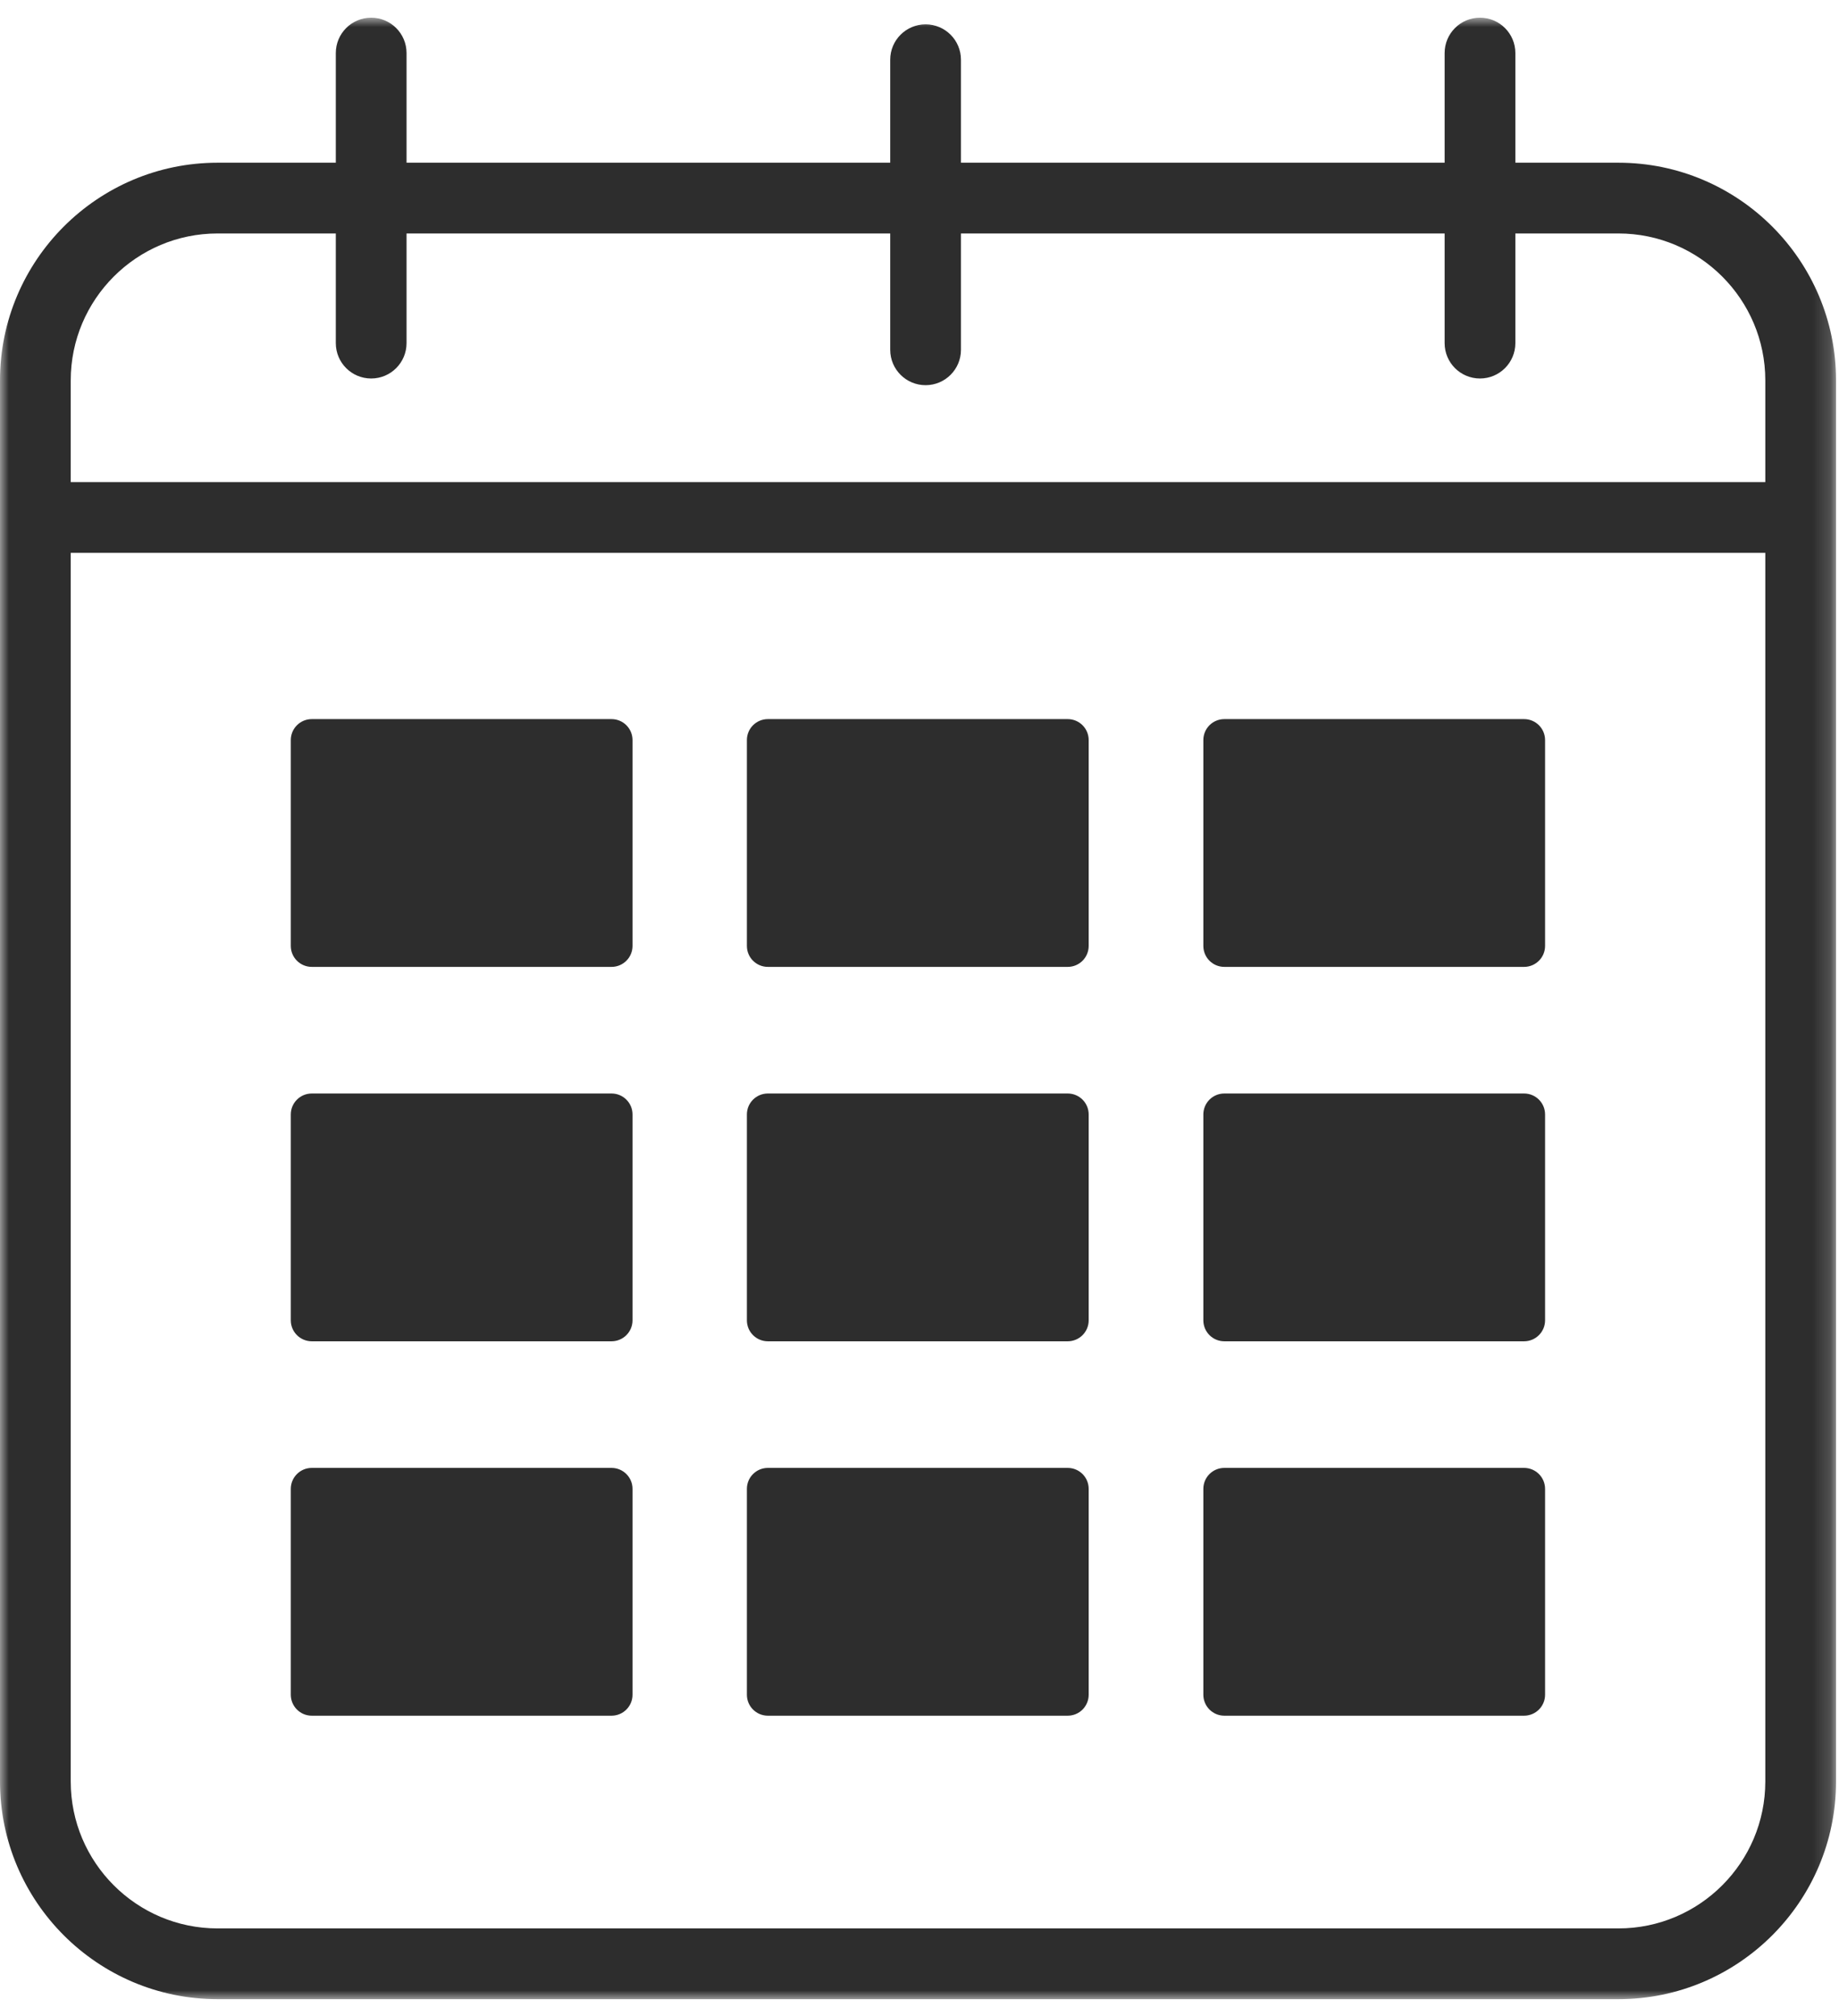
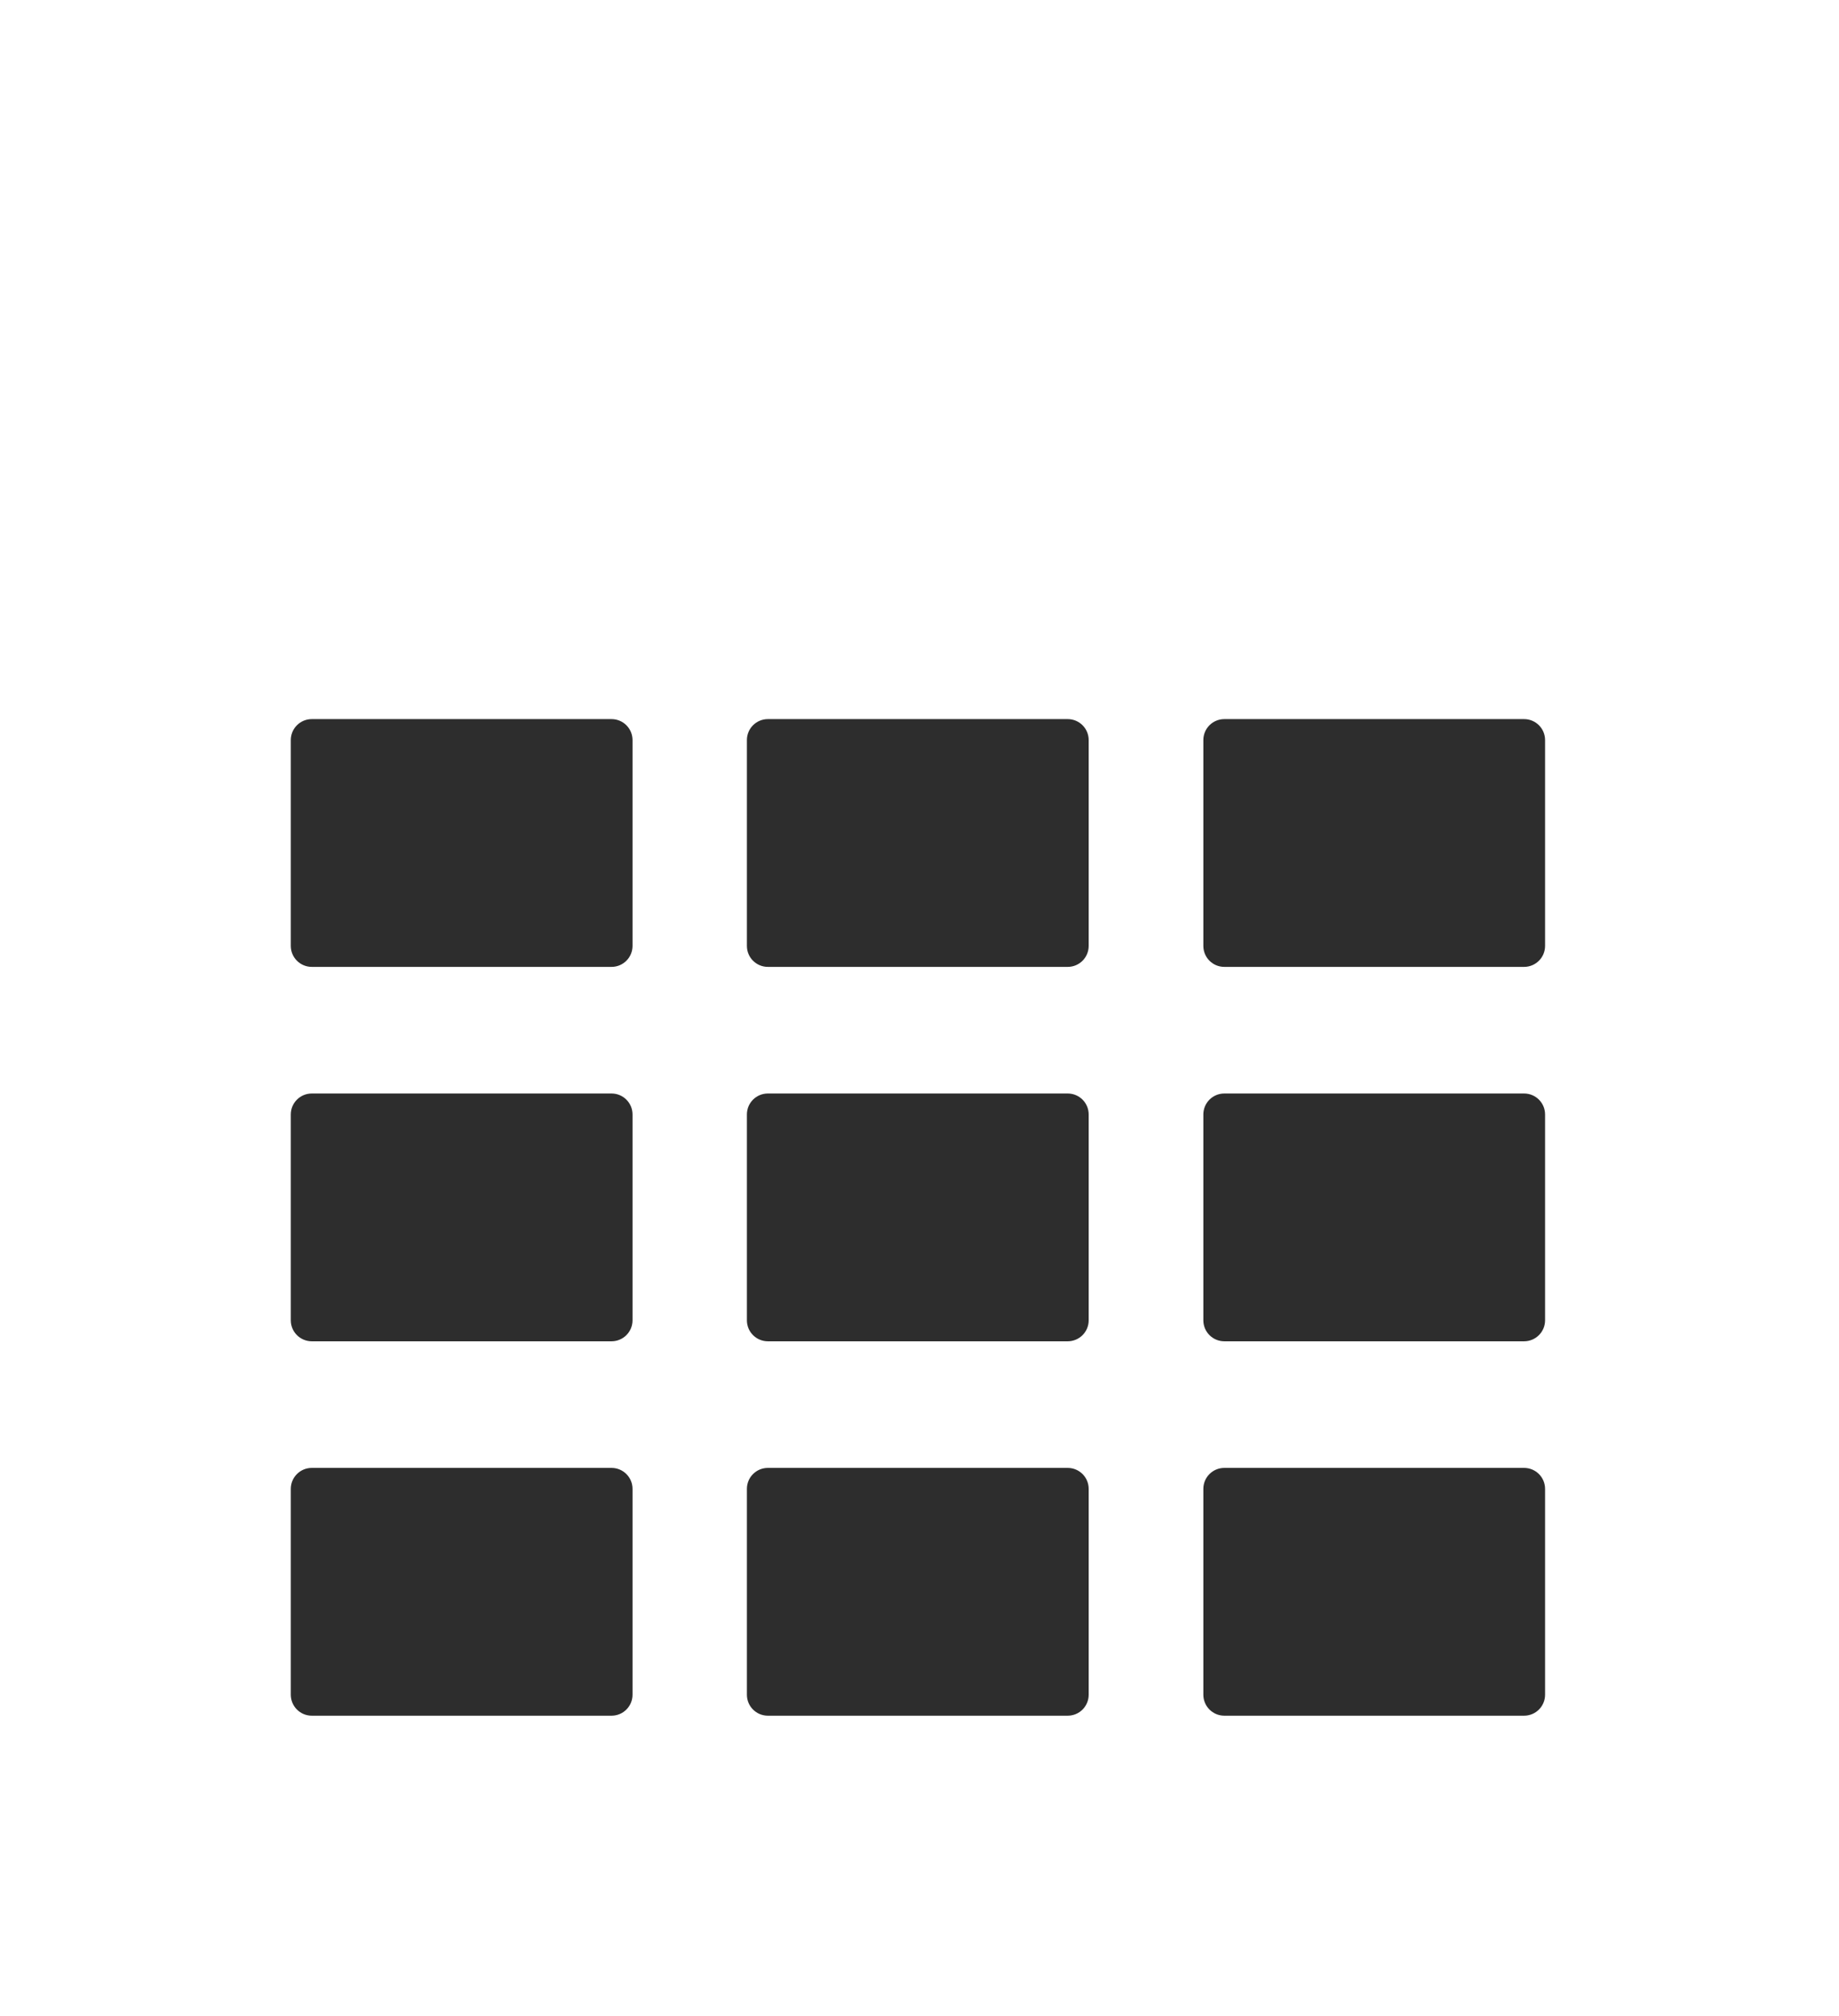
<svg xmlns="http://www.w3.org/2000/svg" xmlns:xlink="http://www.w3.org/1999/xlink" width="104" height="114" viewBox="0 0 104 114">
  <defs>
-     <polygon id="payment-date-icon-a" points="0 .968 103.832 .968 103.832 113 0 113" />
-   </defs>
+     </defs>
  <g fill="none" fill-rule="evenodd">
    <g transform="translate(0 .032)">
      <mask id="payment-date-icon-b" fill="#fff">
        <use xlink:href="#payment-date-icon-a" />
      </mask>
-       <path fill="#2D2D2D" d="M91.526,109 L12.305,109 C7.725,109 4,105.274 4,100.694 L4,31.226 L99.832,31.226 L99.832,100.694 C99.832,105.274 96.106,109 91.526,109 M12.305,13.168 L18.991,13.168 L18.991,19.368 C18.991,20.473 19.886,21.368 20.991,21.368 C22.095,21.368 22.991,20.473 22.991,19.368 L22.991,13.168 L50.344,13.168 L50.344,19.746 C50.344,20.851 51.24,21.746 52.344,21.746 C53.449,21.746 54.344,20.851 54.344,19.746 L54.344,13.168 L81.697,13.168 L81.697,19.368 C81.697,20.473 82.592,21.368 83.697,21.368 C84.801,21.368 85.697,20.473 85.697,19.368 L85.697,13.168 L91.526,13.168 C96.106,13.168 99.832,16.894 99.832,21.474 L99.832,27.226 L4,27.226 L4,21.474 C4,16.894 7.725,13.168 12.305,13.168 M91.526,9.168 L85.697,9.168 L85.697,2.968 C85.697,1.863 84.801,0.968 83.697,0.968 C82.592,0.968 81.697,1.863 81.697,2.968 L81.697,9.168 L54.344,9.168 L54.344,3.345 C54.344,2.24 53.449,1.345 52.344,1.345 C51.24,1.345 50.344,2.24 50.344,3.345 L50.344,9.168 L22.991,9.168 L22.991,2.968 C22.991,1.863 22.095,0.968 20.991,0.968 C19.886,0.968 18.991,1.863 18.991,2.968 L18.991,9.168 L12.305,9.168 C5.52,9.168 0,14.688 0,21.474 L0,100.694 C0,107.479 5.52,113 12.305,113 L91.526,113 C98.311,113 103.832,107.479 103.832,100.694 L103.832,21.474 C103.832,14.688 98.311,9.168 91.526,9.168" mask="url(#payment-date-icon-b)" />
+       <path fill="#2D2D2D" d="M91.526,109 L12.305,109 C7.725,109 4,105.274 4,100.694 L4,31.226 L99.832,31.226 L99.832,100.694 C99.832,105.274 96.106,109 91.526,109 M12.305,13.168 L18.991,13.168 L18.991,19.368 C18.991,20.473 19.886,21.368 20.991,21.368 C22.095,21.368 22.991,20.473 22.991,19.368 L22.991,13.168 L50.344,13.168 L50.344,19.746 C50.344,20.851 51.24,21.746 52.344,21.746 C53.449,21.746 54.344,20.851 54.344,19.746 L54.344,13.168 L81.697,13.168 L81.697,19.368 C81.697,20.473 82.592,21.368 83.697,21.368 C84.801,21.368 85.697,20.473 85.697,19.368 L85.697,13.168 L91.526,13.168 C96.106,13.168 99.832,16.894 99.832,21.474 L99.832,27.226 L4,27.226 L4,21.474 C4,16.894 7.725,13.168 12.305,13.168 M91.526,9.168 L85.697,9.168 L85.697,2.968 C85.697,1.863 84.801,0.968 83.697,0.968 C82.592,0.968 81.697,1.863 81.697,2.968 L81.697,9.168 L54.344,9.168 L54.344,3.345 C54.344,2.24 53.449,1.345 52.344,1.345 C51.24,1.345 50.344,2.24 50.344,3.345 L50.344,9.168 L22.991,9.168 L22.991,2.968 C22.991,1.863 22.095,0.968 20.991,0.968 C19.886,0.968 18.991,1.863 18.991,2.968 L18.991,9.168 L12.305,9.168 L0,100.694 C0,107.479 5.52,113 12.305,113 L91.526,113 C98.311,113 103.832,107.479 103.832,100.694 L103.832,21.474 C103.832,14.688 98.311,9.168 91.526,9.168" mask="url(#payment-date-icon-b)" />
    </g>
    <path fill="#2D2D2D" d="M34.585 61.826L17.631 61.826C16.977 61.826 16.445 62.357 16.445 63.012L16.445 74.65C16.445 75.305 16.977 75.836 17.631 75.836L34.585 75.836C35.239 75.836 35.771 75.305 35.771 74.65L35.771 63.012C35.771 62.357 35.239 61.826 34.585 61.826M60.382 61.826L43.424 61.826C42.77 61.826 42.238 62.357 42.238 63.012L42.238 74.65C42.238 75.305 42.77 75.836 43.424 75.836L60.382 75.836C61.037 75.836 61.568 75.305 61.568 74.65L61.568 63.012C61.568 62.357 61.037 61.826 60.382 61.826M86.192 61.826L69.238 61.826C68.583 61.826 68.052 62.357 68.052 63.012L68.052 74.65C68.052 75.305 68.583 75.836 69.238 75.836L86.192 75.836C86.846 75.836 87.378 75.305 87.378 74.65L87.378 63.012C87.378 62.357 86.846 61.826 86.192 61.826M34.585 82.995L17.631 82.995C16.977 82.995 16.445 83.526 16.445 84.181L16.445 95.819C16.445 96.474 16.977 97.005 17.631 97.005L34.585 97.005C35.239 97.005 35.771 96.474 35.771 95.819L35.771 84.181C35.771 83.526 35.239 82.995 34.585 82.995M60.382 82.995L43.424 82.995C42.77 82.995 42.238 83.526 42.238 84.181L42.238 95.819C42.238 96.474 42.77 97.005 43.424 97.005L60.382 97.005C61.037 97.005 61.568 96.474 61.568 95.819L61.568 84.181C61.568 83.526 61.037 82.995 60.382 82.995M86.192 82.995L69.238 82.995C68.583 82.995 68.052 83.526 68.052 84.181L68.052 95.819C68.052 96.474 68.583 97.005 69.238 97.005L86.192 97.005C86.846 97.005 87.378 96.474 87.378 95.819L87.378 84.181C87.378 83.526 86.846 82.995 86.192 82.995M34.585 40.658L17.631 40.658C16.977 40.658 16.445 41.188 16.445 41.844L16.445 53.481C16.445 54.137 16.977 54.667 17.631 54.667L34.585 54.667C35.239 54.667 35.771 54.137 35.771 53.481L35.771 41.844C35.771 41.188 35.239 40.658 34.585 40.658M60.382 40.658L43.424 40.658C42.77 40.658 42.238 41.188 42.238 41.844L42.238 53.481C42.238 54.137 42.77 54.667 43.424 54.667L60.382 54.667C61.037 54.667 61.568 54.137 61.568 53.481L61.568 41.844C61.568 41.188 61.037 40.658 60.382 40.658M86.192 40.658L69.238 40.658C68.583 40.658 68.052 41.188 68.052 41.844L68.052 53.481C68.052 54.137 68.583 54.667 69.238 54.667L86.192 54.667C86.846 54.667 87.378 54.137 87.378 53.481L87.378 41.844C87.378 41.188 86.846 40.658 86.192 40.658" />
  </g>
</svg>